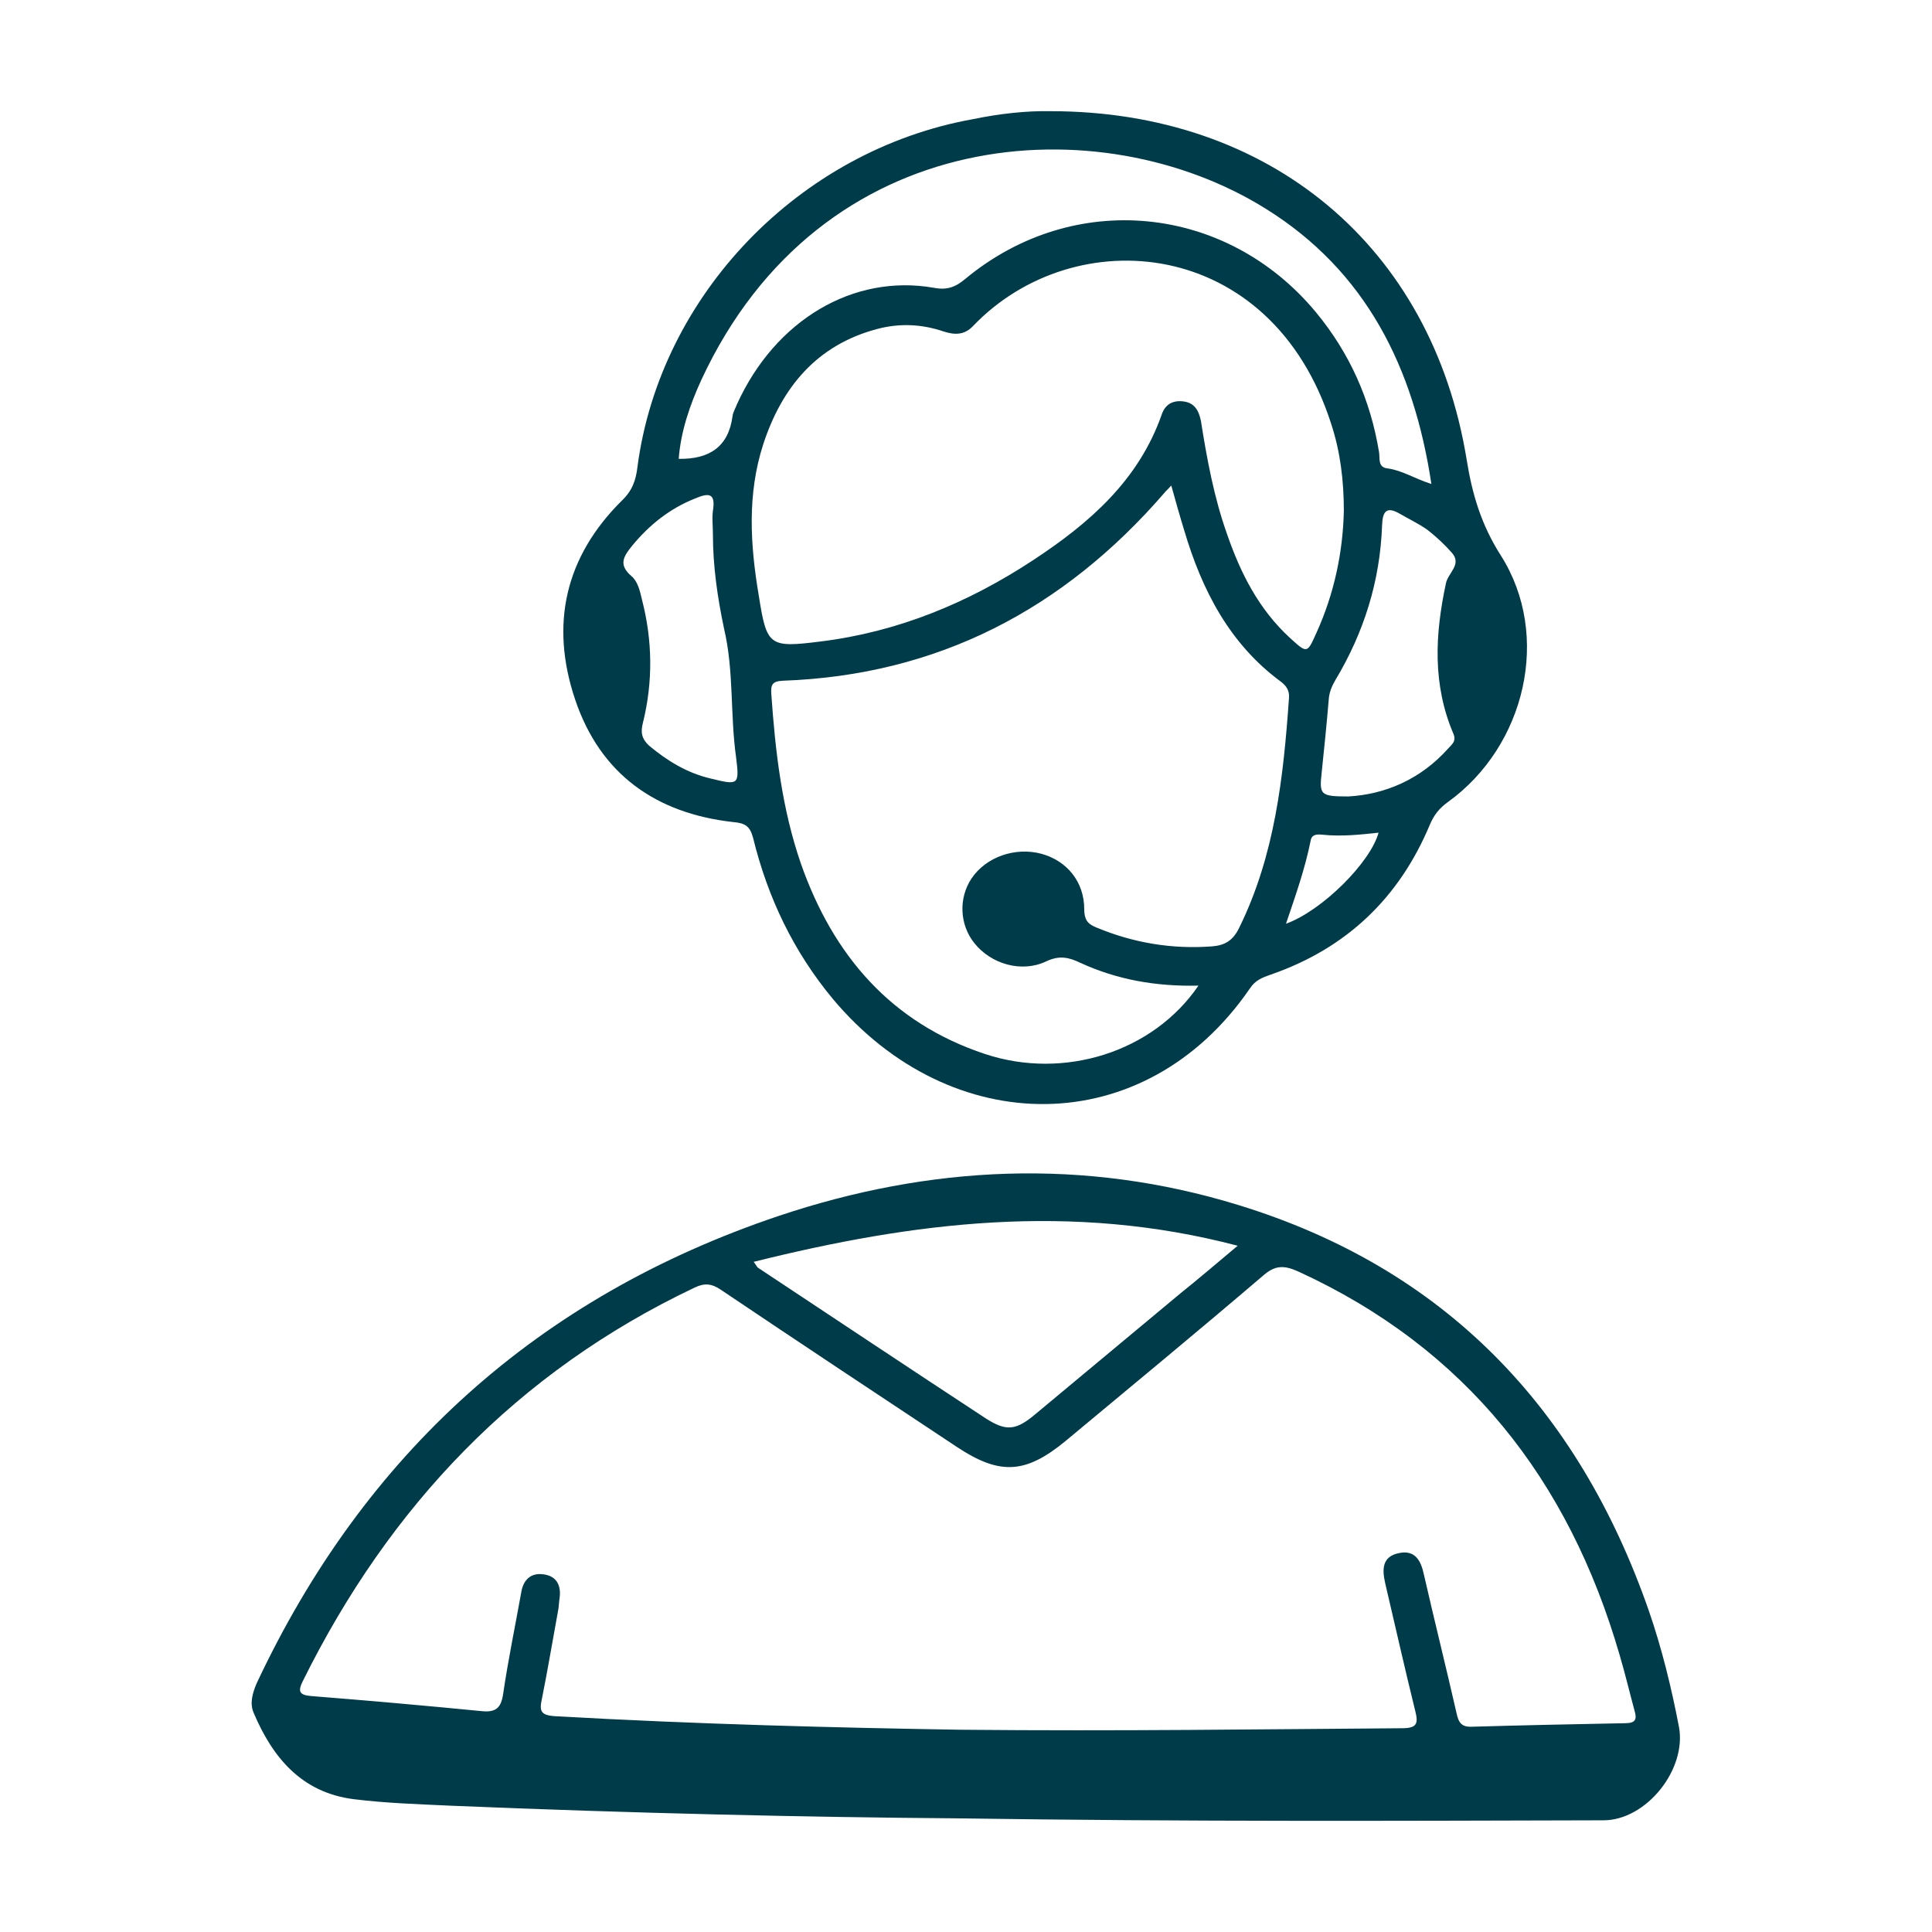
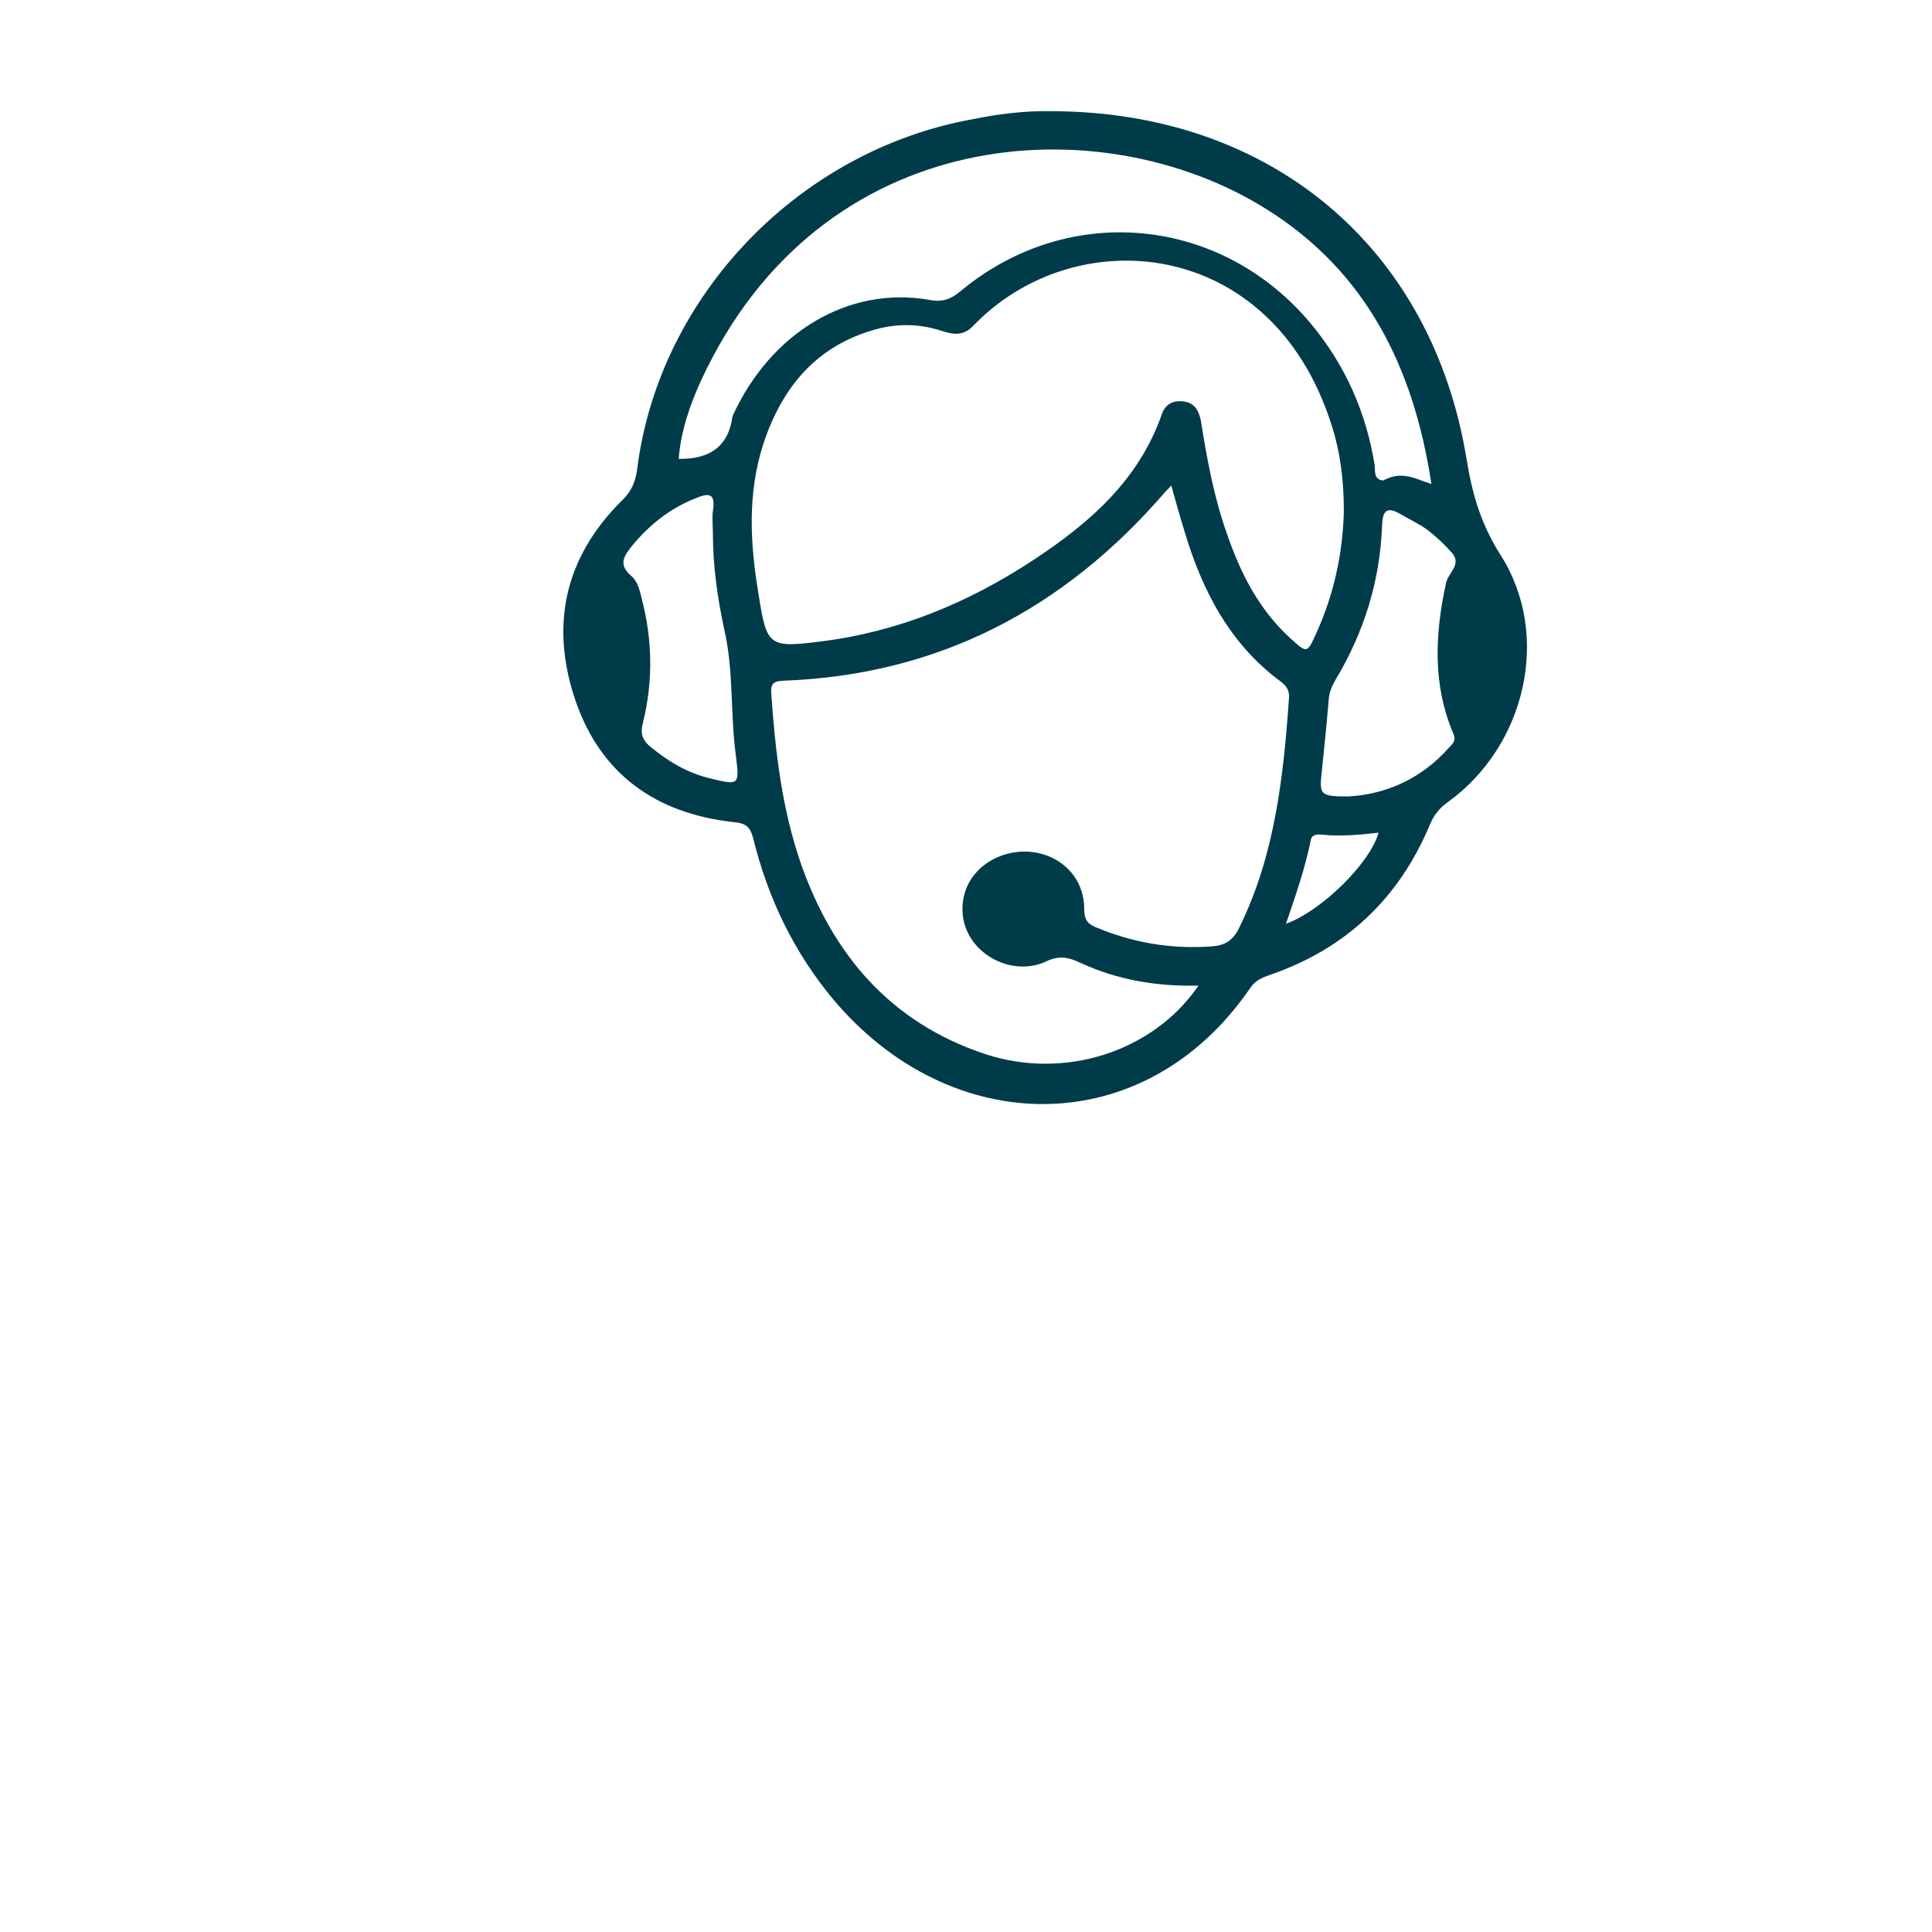
<svg xmlns="http://www.w3.org/2000/svg" id="Livello_1" x="0px" y="0px" viewBox="0 0 384 384" style="enable-background:new 0 0 384 384;" xml:space="preserve">
  <style type="text/css">	.st0{fill:#003B4A;}</style>
  <g>
-     <path class="st0" d="M208.8,22.1c43.6,0,75.8,26.9,82.7,69.2c1.1,6.9,2.9,13,6.8,19.1c10.1,15.9,4.9,37.9-10.5,49  c-1.7,1.2-2.8,2.6-3.6,4.5c-6.1,14.6-16.6,24.6-31.6,29.8c-1.7,0.6-3.1,1.1-4.2,2.8c-20.9,30.4-59.4,30.1-82.9,2  c-7.8-9.4-12.9-20.1-15.8-31.9c-0.6-2.3-1.5-3-3.9-3.2c-15.4-1.7-26.5-9.5-31.5-24.4c-5-14.9-2-28.3,9.3-39.5  c2.1-2,2.8-4.1,3.1-6.7c4.5-34.2,32.2-62.9,66.6-69.1C198.6,22.6,204,22,208.8,22.1z M238.2,195.9c-8.5,0.2-16.2-1.2-23.4-4.5  c-2.3-1.1-4.2-1.6-6.9-0.3c-4.9,2.3-10.9,0.5-14.2-3.6c-3-3.7-3.2-9-0.6-12.9c2.9-4.3,8.7-6.3,13.9-4.9c5.1,1.4,8.5,5.6,8.5,11  c0,2,0.6,2.9,2.3,3.6c7.4,3.1,15.1,4.4,23.1,3.8c2.6-0.2,4.2-1.2,5.4-3.7c7.1-14.4,8.8-30,9.9-45.7c0.1-1.3-0.4-2.3-1.6-3.2  c-10.2-7.5-15.7-18.2-19.2-30c-0.9-2.9-1.7-5.8-2.6-9c-0.7,0.8-1.1,1.1-1.4,1.5c-20,23.1-45,36.2-75.8,37.3  c-2.2,0.1-2.4,0.9-2.3,2.6c0.8,11.5,2.1,22.8,5.9,33.8c6.4,18.2,17.9,31.6,36.6,37.8C211.5,214.7,229.2,209.1,238.2,195.9z   M267.1,101.6c0-6.1-0.7-11.8-2.5-17.3c-11.9-37.3-51-40.6-71.2-19.5c-1.7,1.8-3.6,1.8-5.8,1.1c-4.4-1.5-8.8-1.7-13.3-0.5  c-12,3.2-18.9,11.6-22.6,22.9c-3.2,9.9-2.6,19.9-0.9,30c1.6,10.1,2,10.5,12.3,9.2c15.4-1.9,29.4-7.7,42.3-16.2  c11.1-7.3,20.9-15.8,25.5-28.9c0.7-2.1,2.3-2.9,4.4-2.6c2.2,0.3,3,1.9,3.4,3.9c1.2,7.6,2.6,15.2,5.2,22.5  c2.7,7.8,6.3,14.9,12.5,20.6c3.4,3.1,3.4,3.1,5.2-0.9C265.2,118,266.9,109.8,267.1,101.6z M284.5,96.2c-3.5-23.2-13-42.3-32.9-54.7  c-32.8-20.5-88.4-17.3-112.2,34c-2.3,5-4.1,10.3-4.5,15.7c6.1,0.1,9.9-2.4,10.7-8.5c0.1-0.8,0.6-1.6,0.9-2.4  c7.6-16.7,23.1-25.9,39.1-23.1c2.6,0.5,4.3-0.1,6.3-1.8c21.5-17.8,51.8-14.8,69.6,6.6c6.8,8.2,10.9,17.5,12.6,27.9  c0.2,1.2-0.3,3,1.7,3.2C278.7,93.5,281.1,95.1,284.5,96.2z M268,158.3c7.3-0.4,14.4-3.4,19.9-9.6c0.6-0.7,1.6-1.3,1-2.8  c-4.2-9.8-3.7-19.8-1.5-30c0.4-2,3.2-3.7,1.2-6c-1.5-1.7-3.1-3.2-4.9-4.6c-1.7-1.2-3.6-2.1-5.5-3.2c-2.6-1.5-3.4-0.5-3.5,2.3  c-0.4,11.1-3.6,21.3-9.3,30.8c-0.7,1.2-1.2,2.4-1.3,3.8c-0.4,4.8-0.9,9.7-1.4,14.5C262.2,158,262.4,158.3,268,158.3z M141.7,106.3  c0-1.6-0.2-3.3,0-4.8c0.6-3.7-1-3.5-3.6-2.4c-5,2-9,5.2-12.4,9.3c-1.7,2.1-2.9,3.8-0.2,6.1c1.3,1.1,1.7,3,2.1,4.7  c2.1,8.1,2.2,16.3,0.2,24.4c-0.5,1.9-0.3,3.2,1.2,4.6c3.6,3,7.5,5.4,12.1,6.5c5.7,1.4,5.9,1.4,5.2-4.2c-1.2-8.5-0.4-17.2-2.4-25.6  C142.6,118.7,141.7,112.5,141.7,106.3z M255.6,183.6c7.2-2.6,16.8-12.2,18.4-18.1c-3.7,0.4-7.4,0.8-11.2,0.4  c-1-0.1-2.1-0.1-2.3,1.2C259.4,172.6,257.5,178,255.6,183.6z" />
-     <path class="st0" d="M189.4,361.4c-28.2-0.2-63.9-1-99.7-2.5c-6.5-0.3-13-0.5-19.4-1.3c-10.3-1.3-16.1-8.2-19.9-17.2  c-0.8-1.9-0.2-3.9,0.6-5.8c21.4-45.6,55.9-76.8,103.7-92.9c30.1-10.1,60.8-11.6,91.4-2.2c41.1,12.6,67.6,40.4,81.6,80.6  c2.6,7.5,4.5,15.3,6,23.1c1.6,8.5-6.5,18.6-15,18.6C278.1,361.9,237.5,362.1,189.4,361.4z M190.9,343.8c31.6,0.3,59.7-0.1,87.8-0.3  c3,0,3.2-1,2.6-3.4c-2.1-8.5-4-17-6-25.5c-0.6-2.7-0.6-5.2,2.7-5.9c3.2-0.7,4.4,1.4,5,4.2c2.1,9.2,4.4,18.4,6.5,27.6  c0.4,1.9,1,2.8,3.1,2.7c10.1-0.3,20.2-0.5,30.4-0.7c2,0,2.4-0.7,1.9-2.4c-1-3.7-1.9-7.5-3-11.2c-10.1-34.8-30.5-60.9-63.9-76.2  c-2.7-1.2-4.5-1.3-6.9,0.8c-13,11.1-26.2,22-39.3,32.9c-7.9,6.5-13,6.9-21.6,1.2c-15.7-10.4-31.4-20.8-47-31.3  c-1.8-1.2-3.2-1.3-5.1-0.4c-35.4,16.8-60.7,43.5-77.9,78.2c-1,2-0.8,2.8,1.6,3c11.3,0.9,22.7,1.9,33.9,3c2.8,0.3,3.9-0.6,4.3-3.4  c1-6.8,2.4-13.5,3.6-20.2c0.4-2.5,1.9-3.9,4.3-3.6c2.8,0.3,3.7,2.3,3.3,4.9c-0.1,0.6-0.1,1.2-0.2,1.9c-1.1,6-2.1,12-3.3,18  c-0.5,2.3-0.3,3.2,2.5,3.4C138.2,342.7,166.3,343.4,190.9,343.8z M246,247.6c-33.1-8.7-64.5-4.7-96.2,3.2c0.6,0.8,0.7,1.1,0.9,1.2  c15.1,10,30.1,20,45.2,29.9c4.2,2.7,6.1,2.4,10.1-1c9.6-8,19.2-16,28.7-23.9C238.2,254.2,241.7,251.2,246,247.6z" />
+     <path class="st0" d="M208.8,22.1c43.6,0,75.8,26.9,82.7,69.2c1.1,6.9,2.9,13,6.8,19.1c10.1,15.9,4.9,37.9-10.5,49  c-1.7,1.2-2.8,2.6-3.6,4.5c-6.1,14.6-16.6,24.6-31.6,29.8c-1.7,0.6-3.1,1.1-4.2,2.8c-20.9,30.4-59.4,30.1-82.9,2  c-7.8-9.4-12.9-20.1-15.8-31.9c-0.6-2.3-1.5-3-3.9-3.2c-15.4-1.7-26.5-9.5-31.5-24.4c-5-14.9-2-28.3,9.3-39.5  c2.1-2,2.8-4.1,3.1-6.7c4.5-34.2,32.2-62.9,66.6-69.1C198.6,22.6,204,22,208.8,22.1z M238.2,195.9c-8.5,0.2-16.2-1.2-23.4-4.5  c-2.3-1.1-4.2-1.6-6.9-0.3c-4.9,2.3-10.9,0.5-14.2-3.6c-3-3.7-3.2-9-0.6-12.9c2.9-4.3,8.7-6.3,13.9-4.9c5.1,1.4,8.5,5.6,8.5,11  c0,2,0.6,2.9,2.3,3.6c7.4,3.1,15.1,4.4,23.1,3.8c2.6-0.2,4.2-1.2,5.4-3.7c7.1-14.4,8.8-30,9.9-45.7c0.1-1.3-0.4-2.3-1.6-3.2  c-10.2-7.5-15.7-18.2-19.2-30c-0.9-2.9-1.7-5.8-2.6-9c-0.7,0.8-1.1,1.1-1.4,1.5c-20,23.1-45,36.2-75.8,37.3  c-2.2,0.1-2.4,0.9-2.3,2.6c0.8,11.5,2.1,22.8,5.9,33.8c6.4,18.2,17.9,31.6,36.6,37.8C211.5,214.7,229.2,209.1,238.2,195.9z   M267.1,101.6c0-6.1-0.7-11.8-2.5-17.3c-11.9-37.3-51-40.6-71.2-19.5c-1.7,1.8-3.6,1.8-5.8,1.1c-4.4-1.5-8.8-1.7-13.3-0.5  c-12,3.2-18.9,11.6-22.6,22.9c-3.2,9.9-2.6,19.9-0.9,30c1.6,10.1,2,10.5,12.3,9.2c15.4-1.9,29.4-7.7,42.3-16.2  c11.1-7.3,20.9-15.8,25.5-28.9c0.7-2.1,2.3-2.9,4.4-2.6c2.2,0.3,3,1.9,3.4,3.9c1.2,7.6,2.6,15.2,5.2,22.5  c2.7,7.8,6.3,14.9,12.5,20.6c3.4,3.1,3.4,3.1,5.2-0.9C265.2,118,266.9,109.8,267.1,101.6z M284.5,96.2c-3.5-23.2-13-42.3-32.9-54.7  c-32.8-20.5-88.4-17.3-112.2,34c-2.3,5-4.1,10.3-4.5,15.7c6.1,0.1,9.9-2.4,10.7-8.5c7.6-16.7,23.1-25.9,39.1-23.1c2.6,0.5,4.3-0.1,6.3-1.8c21.5-17.8,51.8-14.8,69.6,6.6c6.8,8.2,10.9,17.5,12.6,27.9  c0.2,1.2-0.3,3,1.7,3.2C278.7,93.5,281.1,95.1,284.5,96.2z M268,158.3c7.3-0.4,14.4-3.4,19.9-9.6c0.6-0.7,1.6-1.3,1-2.8  c-4.2-9.8-3.7-19.8-1.5-30c0.4-2,3.2-3.7,1.2-6c-1.5-1.7-3.1-3.2-4.9-4.6c-1.7-1.2-3.6-2.1-5.5-3.2c-2.6-1.5-3.4-0.5-3.5,2.3  c-0.4,11.1-3.6,21.3-9.3,30.8c-0.7,1.2-1.2,2.4-1.3,3.8c-0.4,4.8-0.9,9.7-1.4,14.5C262.2,158,262.4,158.3,268,158.3z M141.7,106.3  c0-1.6-0.2-3.3,0-4.8c0.6-3.7-1-3.5-3.6-2.4c-5,2-9,5.2-12.4,9.3c-1.7,2.1-2.9,3.8-0.2,6.1c1.3,1.1,1.7,3,2.1,4.7  c2.1,8.1,2.2,16.3,0.2,24.4c-0.5,1.9-0.3,3.2,1.2,4.6c3.6,3,7.5,5.4,12.1,6.5c5.7,1.4,5.9,1.4,5.2-4.2c-1.2-8.5-0.4-17.2-2.4-25.6  C142.6,118.7,141.7,112.5,141.7,106.3z M255.6,183.6c7.2-2.6,16.8-12.2,18.4-18.1c-3.7,0.4-7.4,0.8-11.2,0.4  c-1-0.1-2.1-0.1-2.3,1.2C259.4,172.6,257.5,178,255.6,183.6z" />
  </g>
</svg>